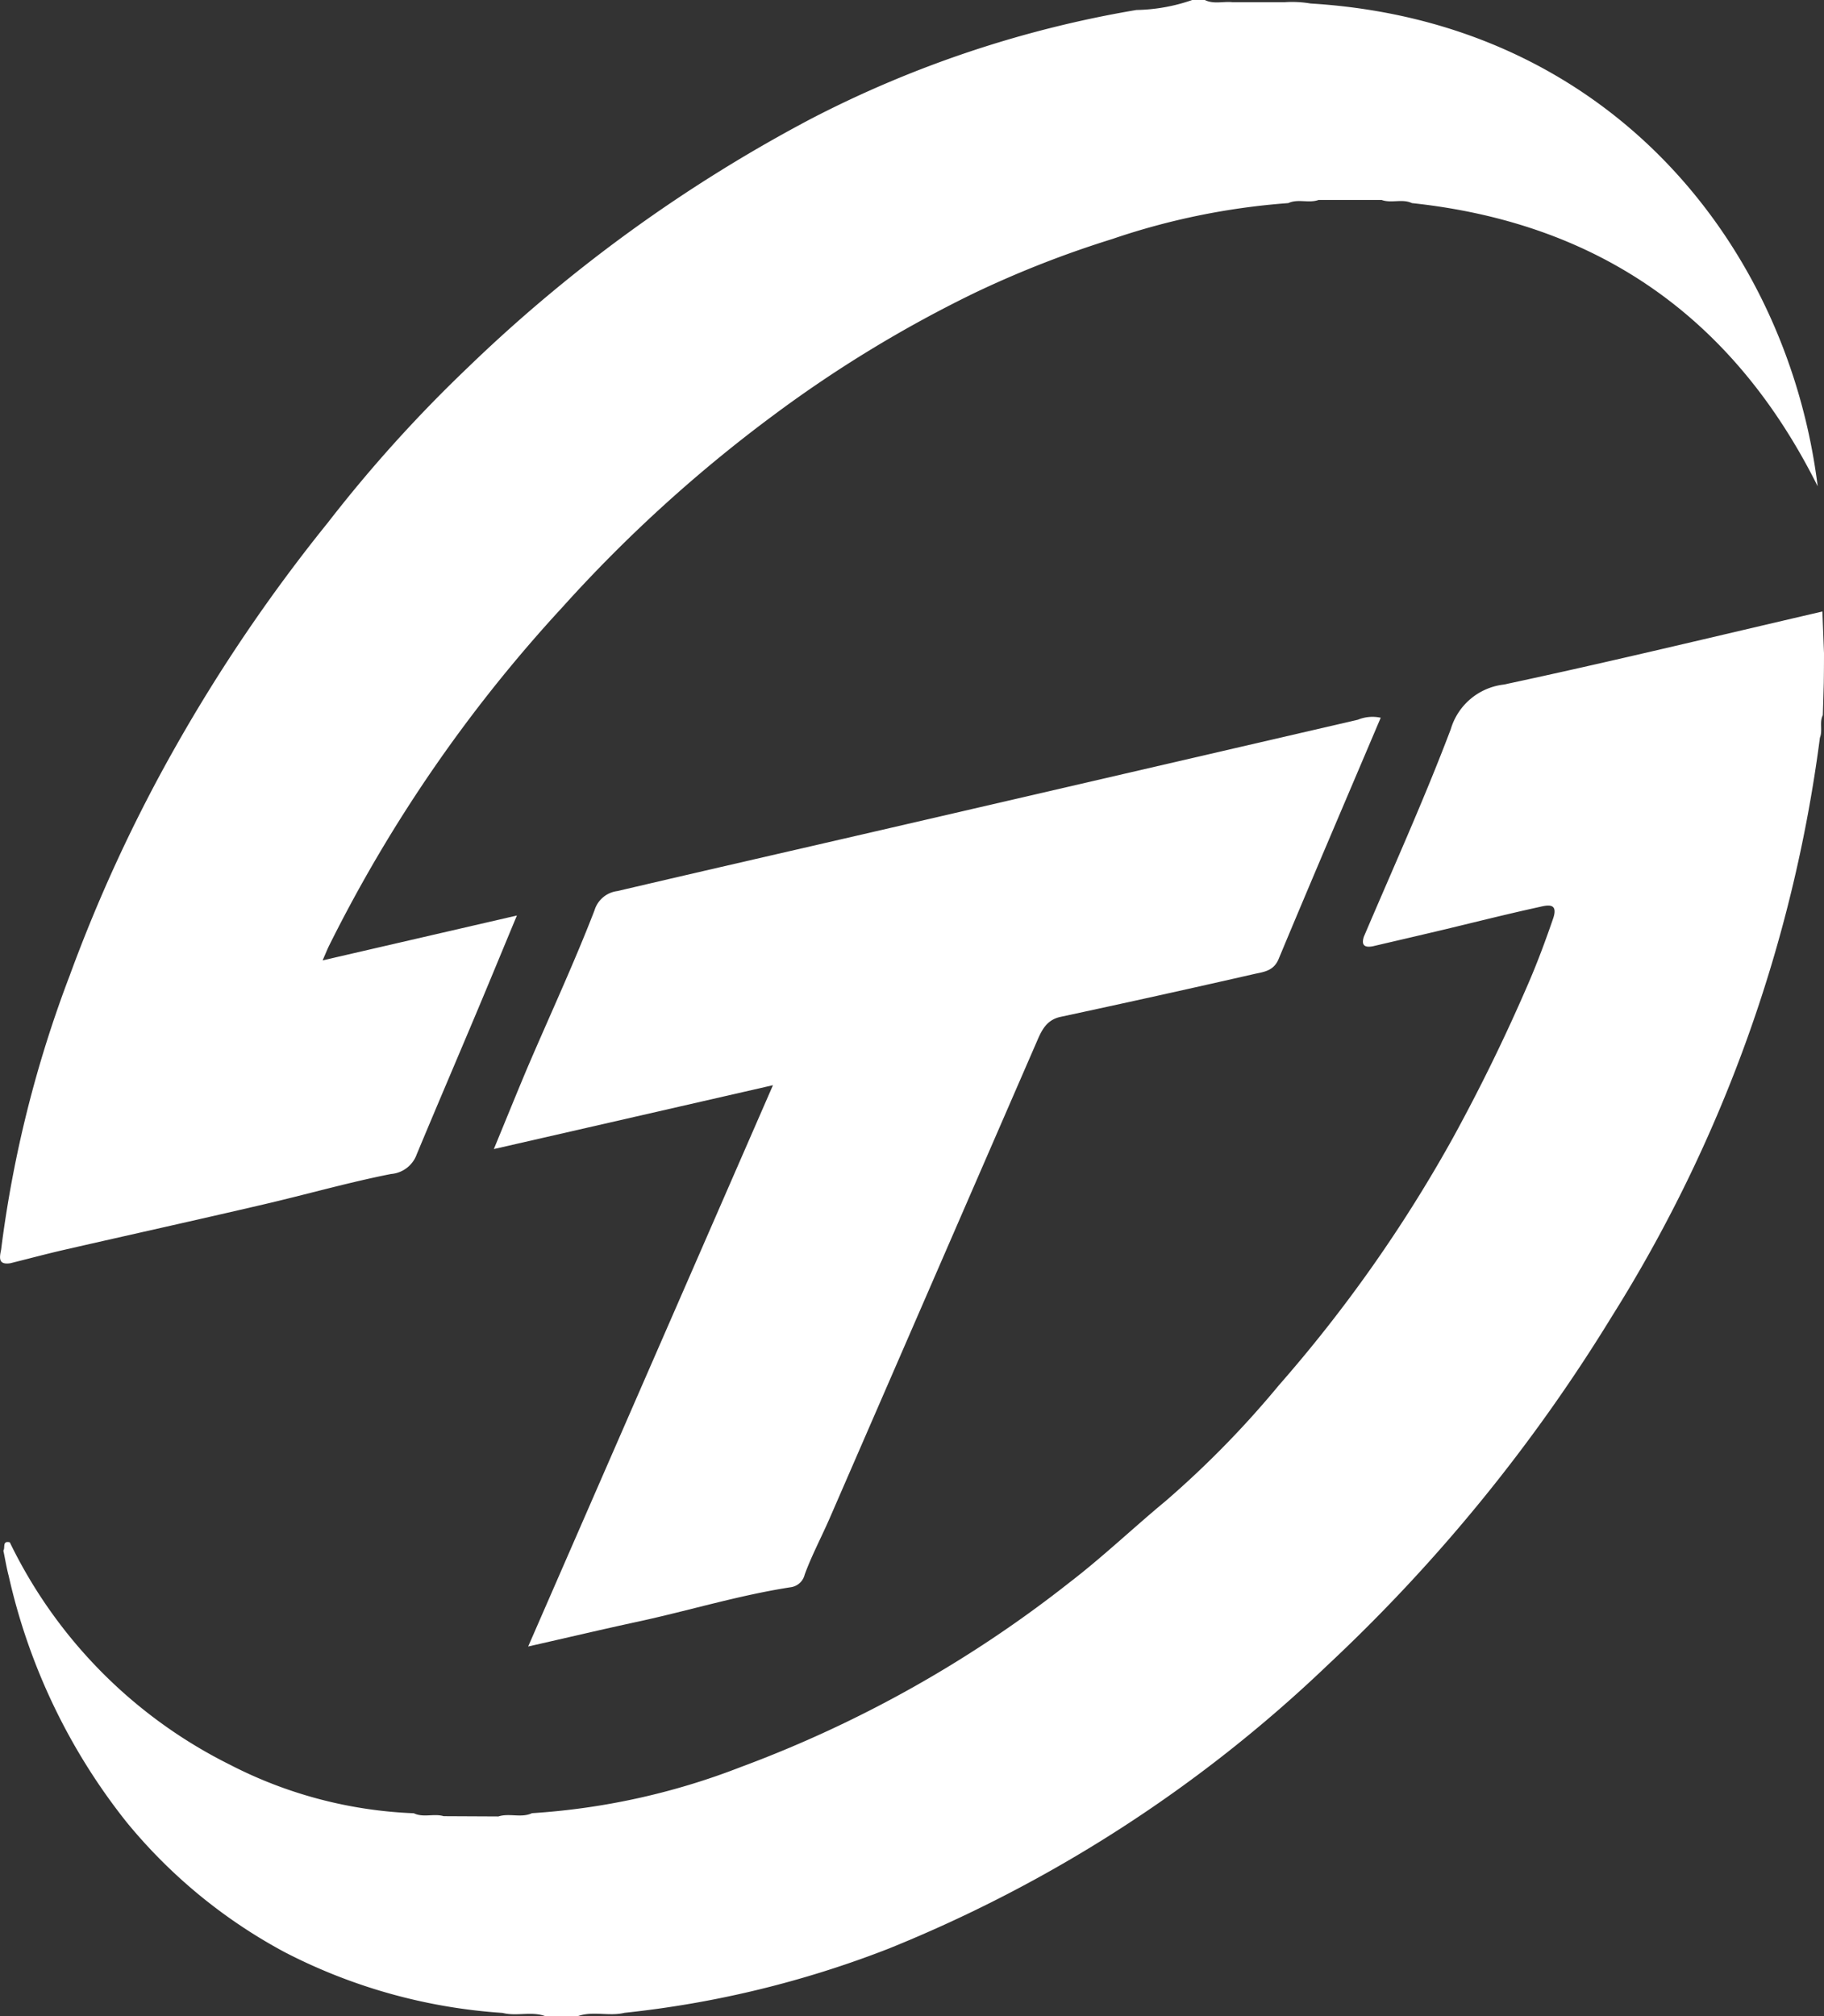
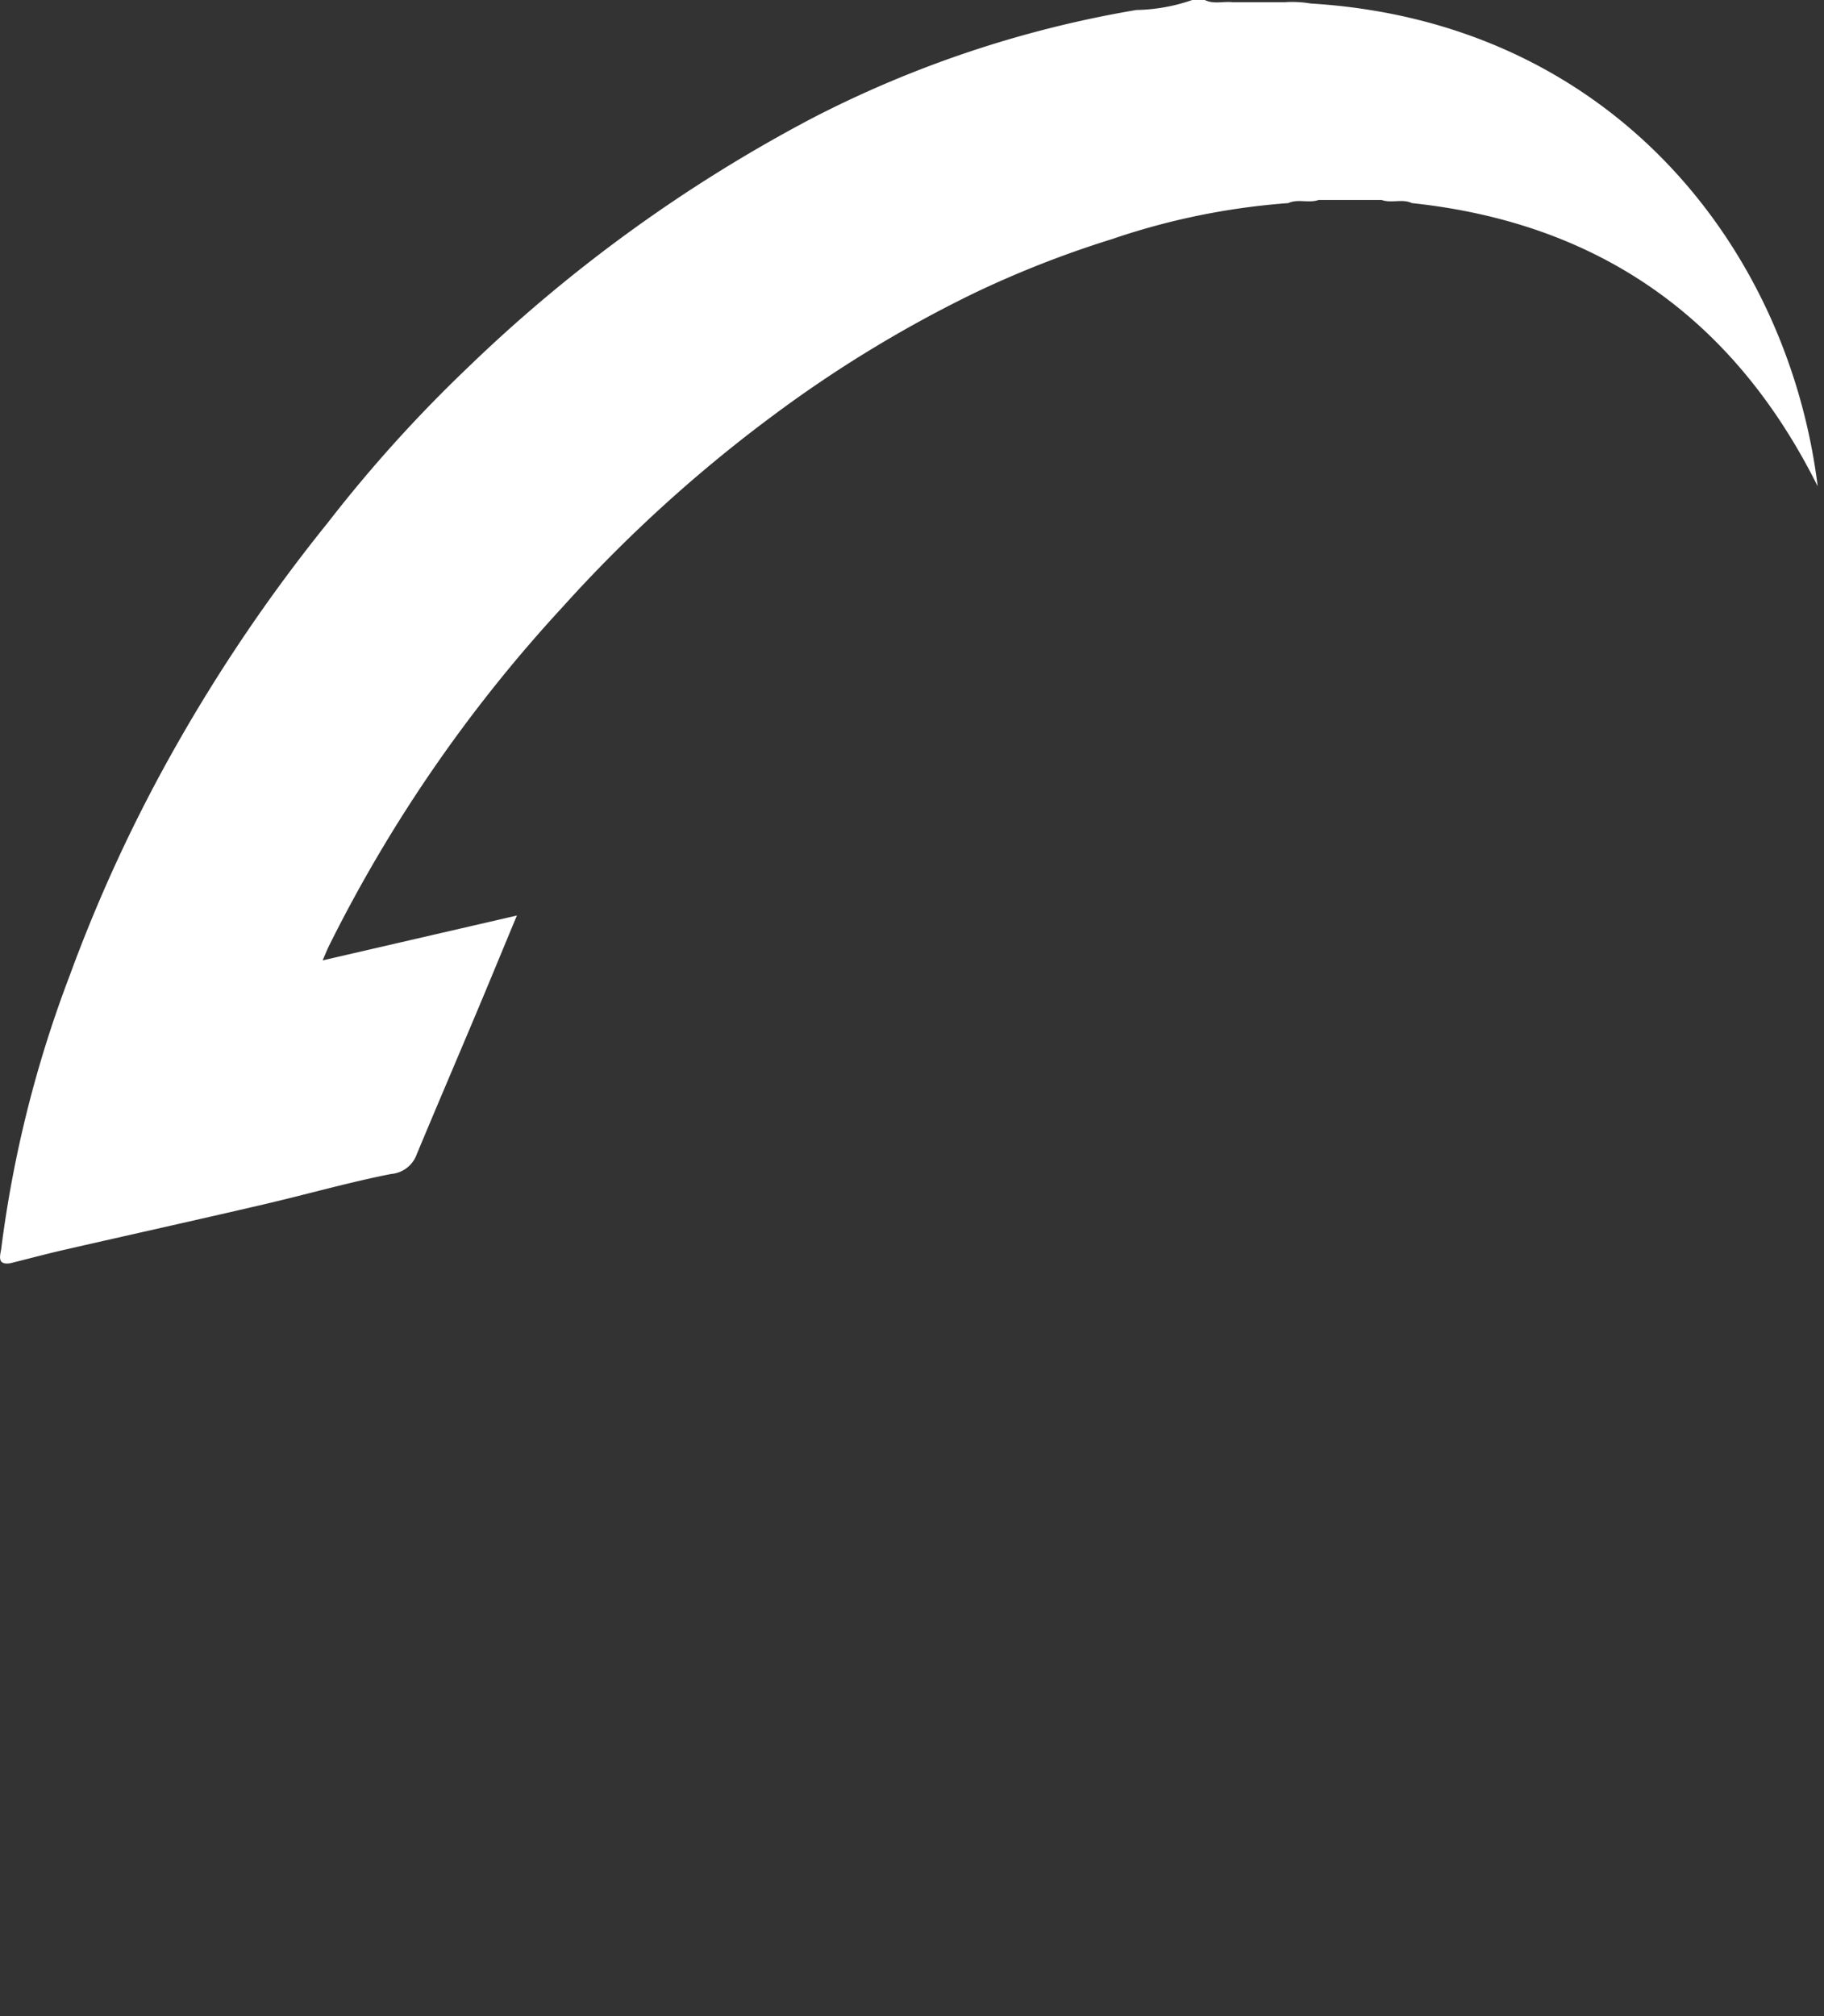
<svg xmlns="http://www.w3.org/2000/svg" width="76" height="84" viewBox="0 0 76 84">
  <rect x="0" y="0" width="76" height="84" fill="#333333" stroke="none" />
  <g id="logo" transform="translate(-9.572 -10.5)">
    <path id="Path_155" data-name="Path 155" d="M64.18,10.646c12.559.76,19.895,10.186,21.129,20.115Q80.039,20.2,68.4,18.962c-.4-.191-.852.018-1.26-.131H64.512c-.408.148-.855-.058-1.26.131a29.34,29.34,0,0,0-7.346,1.5,42.821,42.821,0,0,0-5.734,2.246,52.252,52.252,0,0,0-8.449,5.149,59.482,59.482,0,0,0-8.715,7.94,60.53,60.53,0,0,0-9.73,14.116c-.061.125-.114.256-.263.6l8.095-1.869c-.589,1.412-1.12,2.707-1.66,3.991-.836,1.987-1.684,3.968-2.514,5.959a1.241,1.241,0,0,1-1.067.819c-1.79.353-3.546.858-5.323,1.27-2.74.639-5.485,1.246-8.228,1.874-.775.176-1.544.383-2.317.575-.526.078-.443-.254-.382-.573a49.422,49.422,0,0,1,2.861-11.423A63.853,63.853,0,0,1,16.9,41.588a68.643,68.643,0,0,1,6.33-9.309,58.242,58.242,0,0,1,5.819-6.451A62.606,62.606,0,0,1,43.39,15.437a46.109,46.109,0,0,1,13.532-4.521,7.424,7.424,0,0,0,2.326-.416h.526c.373.185.773.048,1.157.092h2.158A4.6,4.6,0,0,1,64.18,10.646Z" fill="#fff" />
-     <path id="Path_156" data-name="Path 156" d="M86.237,156.412q0,.614-.009,1.235c-.012.446-.026.895-.04,1.341-.149.3,0,.637-.121.94a59.817,59.817,0,0,1-8.687,24.141,69.644,69.644,0,0,1-11.837,14.509,57.656,57.656,0,0,1-18.3,11.811,42.51,42.51,0,0,1-10.987,2.666c-.638.157-1.3-.086-1.937.136H32.95c-.578-.208-1.188.019-1.77-.132a23.058,23.058,0,0,1-9.083-2.532,21.829,21.829,0,0,1-6.586-5.417A25.4,25.4,0,0,1,10.6,194.854c-.093-.353-.149-.706-.223-1.059.088-.116-.06-.42.268-.344a20.154,20.154,0,0,0,9.166,9.263,18.238,18.238,0,0,0,7.667,2.026c.4.194.838,0,1.246.122l2.279.011c.459-.148.955.074,1.4-.136a29.033,29.033,0,0,0,8.677-1.914,50.48,50.48,0,0,0,13.722-7.7c1.381-1.059,2.65-2.271,3.988-3.379a40.406,40.406,0,0,0,4.733-4.835,59.254,59.254,0,0,0,7.26-10.32q1.753-3.2,3.185-6.539c.361-.845.68-1.71.98-2.58.251-.73-.31-.545-.633-.475-1.28.281-2.55.6-3.825.907-1.017.242-2.037.478-3.055.716-.33.062-.489-.035-.37-.4,1.227-2.88,2.517-5.729,3.621-8.646a2.618,2.618,0,0,1,2.209-1.858c4.44-.948,8.852-2.019,13.275-3.044Z" transform="translate(-0.665 -118.692)" fill="#fff" />
-     <path id="Path_157" data-name="Path 157" d="M164.651,179.617c-1.44,3.391-2.865,6.719-4.256,10.057-.2.476-.586.529-.949.605q-4.058.926-8.132,1.8c-.568.122-.776.529-.97.979Q146.024,203,141.7,212.949c-.344.792-.753,1.558-1.05,2.366a.693.693,0,0,1-.582.529c-2.153.332-4.235.972-6.352,1.431-1.482.319-2.957.669-4.588,1.038l10.2-23.386-11.63,2.661c.51-1.235.953-2.334,1.412-3.421.933-2.176,1.932-4.326,2.783-6.528a1.14,1.14,0,0,1,.953-.8c3.813-.895,7.629-1.764,11.444-2.647q9.7-2.244,19.409-4.492A1.605,1.605,0,0,1,164.651,179.617Z" transform="translate(-97.549 -139.213)" fill="#fff" />
  </g>
</svg>